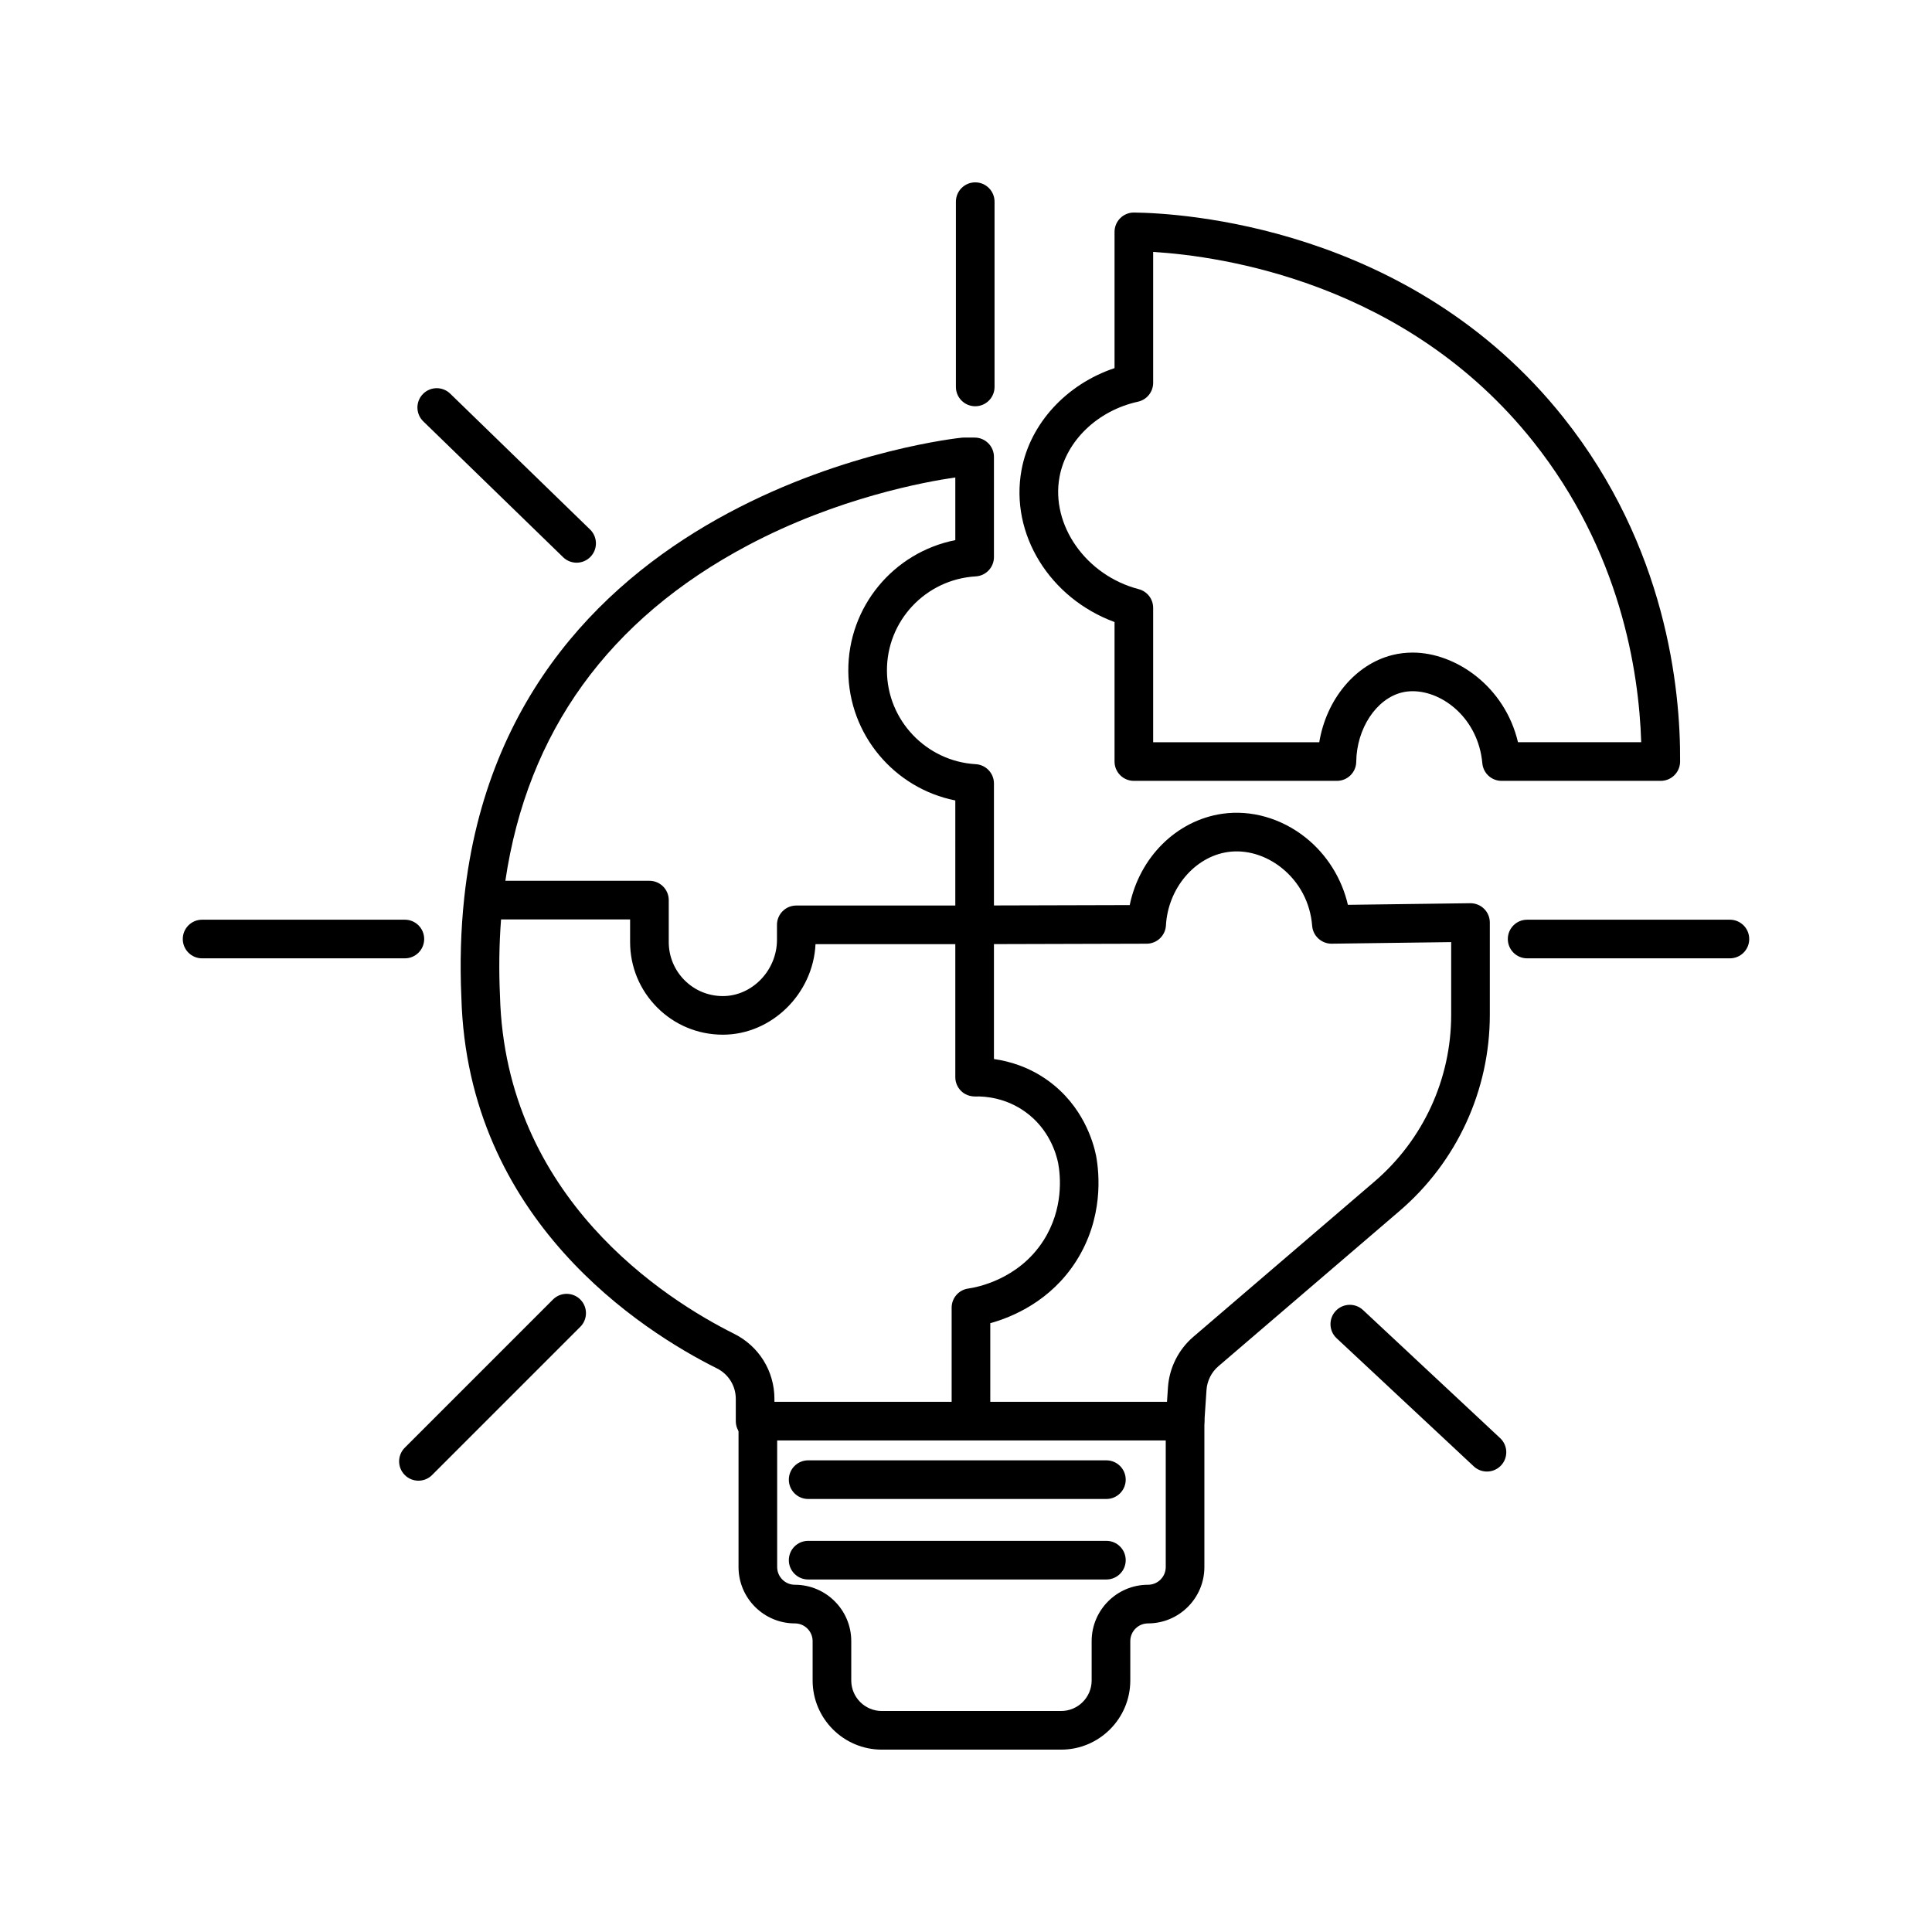
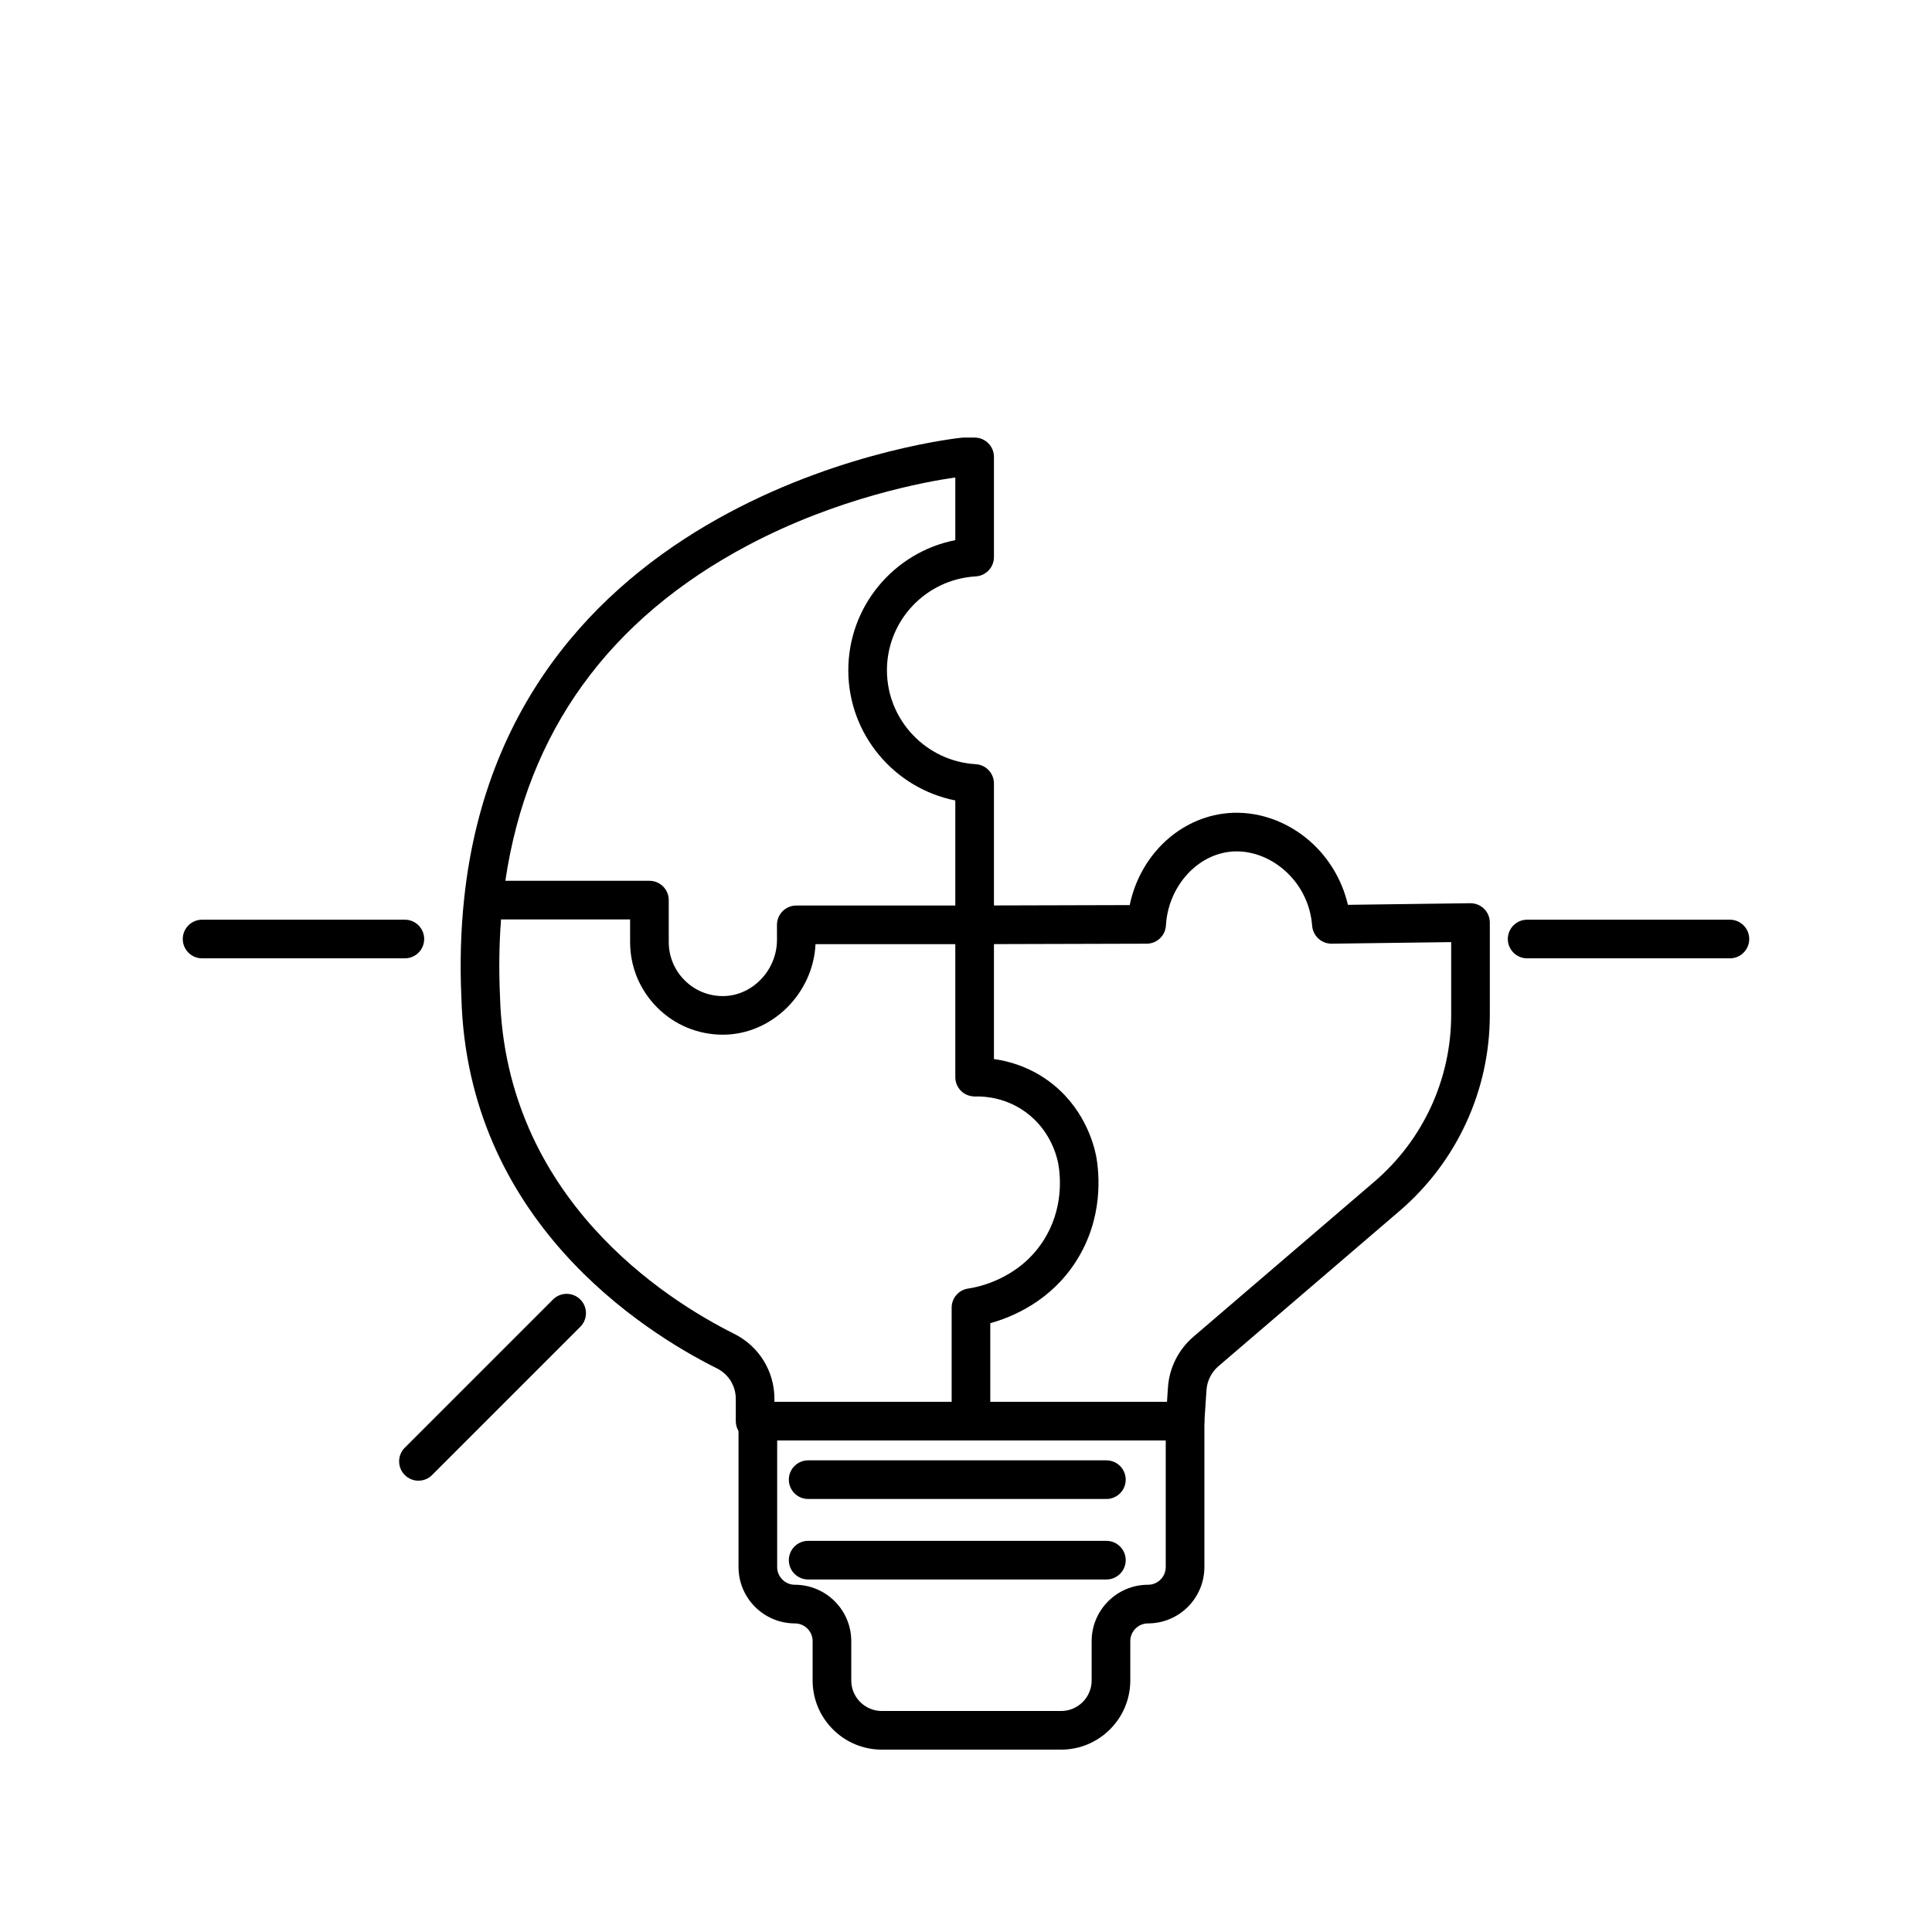
<svg xmlns="http://www.w3.org/2000/svg" version="1.1" id="Layer_2" x="0px" y="0px" width="200px" height="200px" viewBox="0 0 200 200" enable-background="new 0 0 200 200" xml:space="preserve">
  <g>
-     <path d="M171.921,80.834h-16.479c-1.034,0-1.898-0.79-1.991-1.82c-0.415-4.608-4.067-7.46-7.214-7.46   c-0.385,0-0.758,0.044-1.11,0.131c-2.658,0.654-4.69,3.737-4.729,7.171c-0.013,1.096-0.903,1.978-2,1.978h-21.021   c-1.104,0-2-0.896-2-2V64.393c-6.691-2.459-10.855-9.102-9.627-15.752c0.887-4.808,4.668-8.879,9.627-10.533V24.003   c0-0.534,0.214-1.046,0.594-1.422c0.379-0.375,0.897-0.588,1.428-0.578c4.645,0.05,28.609,1.31,44.443,21.21   c10.635,13.368,12.135,28.064,12.082,35.635C173.913,79.947,173.021,80.834,171.921,80.834z M157.141,76.834h12.756   c-0.232-7.429-2.178-19.806-11.188-31.131c-13.104-16.47-32.256-19.193-39.334-19.624v13.549c0,0.939-0.654,1.752-1.57,1.954   c-4.168,0.914-7.433,4.042-8.123,7.785c-0.923,4.996,2.754,10.209,8.196,11.622c0.882,0.229,1.497,1.025,1.497,1.936v13.91h17.195   c0.734-4.428,3.72-8.078,7.6-9.033c0.666-0.164,1.361-0.247,2.068-0.247C150.689,67.554,155.779,71.055,157.141,76.834z" />
    <path d="M122.678,149.113H78.169c-1.104,0-2-0.896-2-2v-2.297c0-1.349-0.75-2.561-1.957-3.164   c-7.745-3.865-25.825-15.35-26.452-38.426c-0.158-3.487-0.06-6.953,0.295-10.261c0-0.001,0-0.003,0-0.005   c4.6-42.74,51.047-47.609,51.516-47.653c0.063-0.006,0.125-0.009,0.188-0.009h1.134c1.104,0,2,0.896,2,2V57.67   c0,1.059-0.824,1.935-1.883,1.997c-5.187,0.305-9.225,4.601-9.194,9.78c0.031,5.119,4.069,9.363,9.193,9.662   c1.058,0.062,1.884,0.937,1.884,1.997v12.627l14.055-0.038c1.011-4.915,4.809-8.762,9.586-9.454c2.979-0.43,6.126,0.47,8.634,2.474   c2.196,1.754,3.731,4.222,4.367,6.953l12.664-0.167c0.534-0.004,1.051,0.201,1.432,0.577c0.382,0.375,0.595,0.888,0.595,1.423   v9.548c0,7.816-3.404,15.219-9.34,20.307l-18.761,16.08c-0.717,0.613-1.164,1.508-1.228,2.45l-0.225,3.359   C124.604,148.297,123.729,149.113,122.678,149.113z M102.514,145.113h18.293l0.1-1.493c0.135-2.011,1.087-3.912,2.613-5.222   l18.762-16.08c5.048-4.327,7.943-10.621,7.943-17.27v-7.521l-12.369,0.163c-1.037,0.014-1.938-0.792-2.021-1.843   c-0.188-2.394-1.313-4.527-3.165-6.007c-1.648-1.317-3.68-1.915-5.563-1.64c-3.44,0.499-6.196,3.767-6.41,7.602   c-0.061,1.058-0.934,1.886-1.991,1.889l-15.813,0.043v11.897c1.61,0.228,3.646,0.819,5.612,2.241c3.582,2.592,4.662,6.29,4.96,7.76   c0.338,1.816,0.799,6.452-2.078,10.947c-2.621,4.097-6.549,5.752-8.873,6.398V145.113L102.514,145.113z M80.169,145.113h18.345   v-9.745c0-0.997,0.735-1.843,1.722-1.979c0.845-0.119,5.192-0.916,7.782-4.966c2.107-3.293,1.767-6.711,1.521-8.028   c-0.198-0.978-0.938-3.516-3.377-5.28c-2.008-1.451-4.133-1.646-5.227-1.607c-0.575-0.01-1.059-0.194-1.441-0.571   c-0.384-0.375-0.601-0.891-0.601-1.429V97.739H84.421c-0.24,5.126-4.534,9.372-9.591,9.372c-2.567,0-4.979-0.997-6.792-2.81   c-1.812-1.813-2.81-4.223-2.81-6.786V95.18h-13.36c-0.196,2.561-0.233,5.211-0.111,7.902c0.569,20.948,17.142,31.449,24.242,34.993   c2.572,1.284,4.17,3.868,4.17,6.741V145.113z M52.314,91.18h14.915c1.104,0,2,0.896,2,2v4.337c0,1.495,0.582,2.9,1.638,3.958   c1.056,1.057,2.464,1.639,3.963,1.639c3.036,0,5.602-2.667,5.602-5.825V95.74c0-1.104,0.896-2,2-2h16.461V82.863   c-6.306-1.253-11.037-6.809-11.077-13.391c-0.041-6.667,4.694-12.296,11.077-13.558v-6.488c-3.033,0.436-12.149,2.077-21.495,7.038   C63.021,64.094,54.592,75.766,52.314,91.18z" />
-     <path d="M100.955,42.055c-1.104,0-2-0.896-2-2V20.878c0-1.104,0.896-2,2-2c1.104,0,2,0.896,2,2v19.177   C102.955,41.159,102.061,42.055,100.955,42.055z" />
-     <path d="M59.69,58.249c-0.502,0-1.005-0.188-1.394-0.565L43.818,43.62c-0.792-0.77-0.811-2.036-0.041-2.828   c0.77-0.793,2.036-0.81,2.828-0.041l14.479,14.063c0.792,0.77,0.811,2.036,0.041,2.828C60.733,58.046,60.212,58.249,59.69,58.249z" />
    <path d="M41.911,99.207h-20.99c-1.104,0-2-0.896-2-2s0.896-2,2-2h20.99c1.104,0,2,0.896,2,2S43.015,99.207,41.911,99.207z" />
    <path d="M179.079,99.207h-20.99c-1.104,0-2-0.896-2-2s0.896-2,2-2h20.99c1.104,0,2,0.896,2,2S180.184,99.207,179.079,99.207z" />
    <path d="M43.317,153.28c-0.512,0-1.024-0.195-1.414-0.587c-0.781-0.78-0.781-2.047,0-2.827l15.342-15.343   c0.78-0.78,2.048-0.78,2.828,0c0.781,0.781,0.781,2.047,0,2.828l-15.342,15.342C44.341,153.085,43.829,153.28,43.317,153.28z" />
-     <path d="M153.928,152.334c-0.488,0-0.979-0.178-1.365-0.538l-14.195-13.259c-0.809-0.754-0.852-2.02-0.098-2.827   c0.756-0.808,2.021-0.851,2.828-0.097l14.195,13.259c0.809,0.754,0.852,2.021,0.098,2.827   C154.995,152.121,154.462,152.334,153.928,152.334z" />
    <path d="M109.846,181.122H91.283c-3.949,0-7.161-3.213-7.161-7.161v-4.072c0-1.012-0.823-1.835-1.835-1.835   c-3.217,0-5.835-2.616-5.835-5.835v-15.104c0-1.104,0.896-2,2-2s2,0.896,2,2v15.104c0,1.012,0.823,1.835,1.835,1.835   c3.218,0,5.835,2.617,5.835,5.835v4.072c0,1.743,1.418,3.161,3.161,3.161h18.563c1.743,0,3.161-1.418,3.161-3.161v-4.072   c0-3.218,2.617-5.835,5.834-5.835c1.013,0,1.836-0.823,1.836-1.835v-15.104c0-1.104,0.896-2,2-2s2,0.896,2,2v15.104   c0,3.219-2.618,5.835-5.836,5.835c-1.012,0-1.834,0.823-1.834,1.835v4.072C117.007,177.909,113.794,181.122,109.846,181.122z" />
    <path d="M114.533,155.174H83.66c-1.104,0-2-0.896-2-2s0.896-2,2-2h30.873c1.104,0,2,0.896,2,2S115.639,155.174,114.533,155.174z" />
    <path d="M114.533,163.508H83.66c-1.104,0-2-0.896-2-2s0.896-2,2-2h30.873c1.104,0,2,0.896,2,2S115.639,163.508,114.533,163.508z" />
  </g>
</svg>